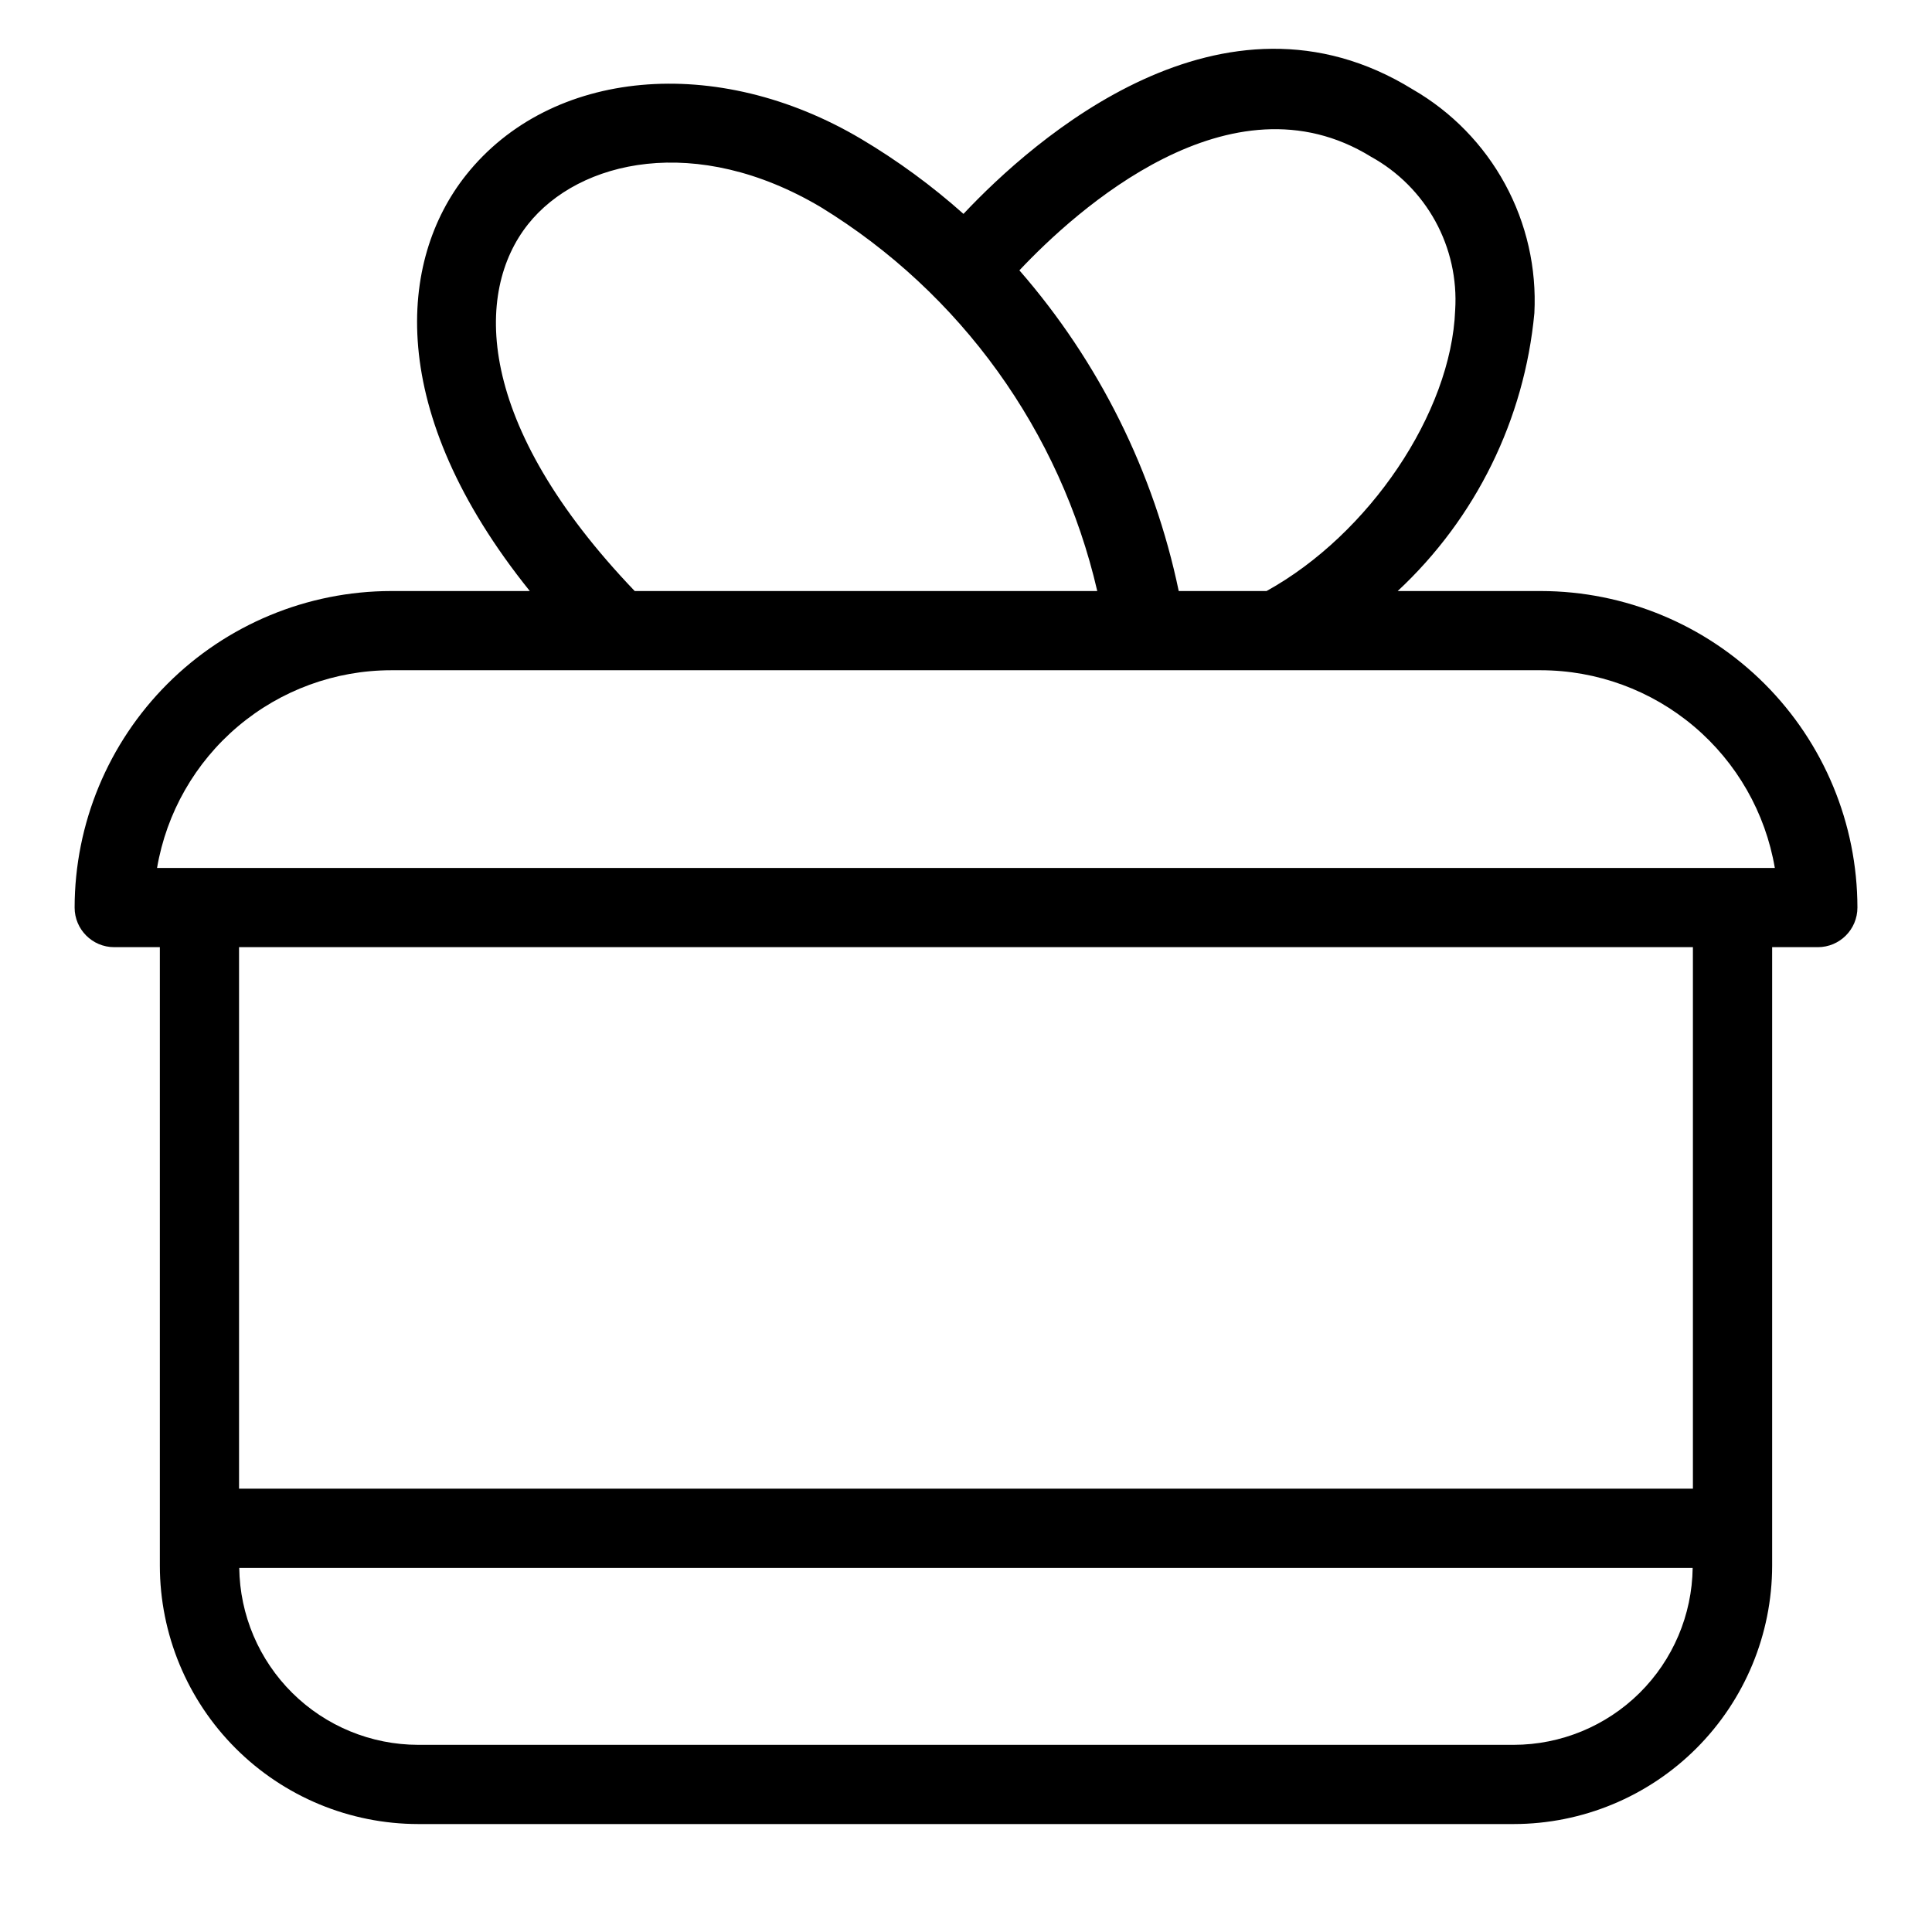
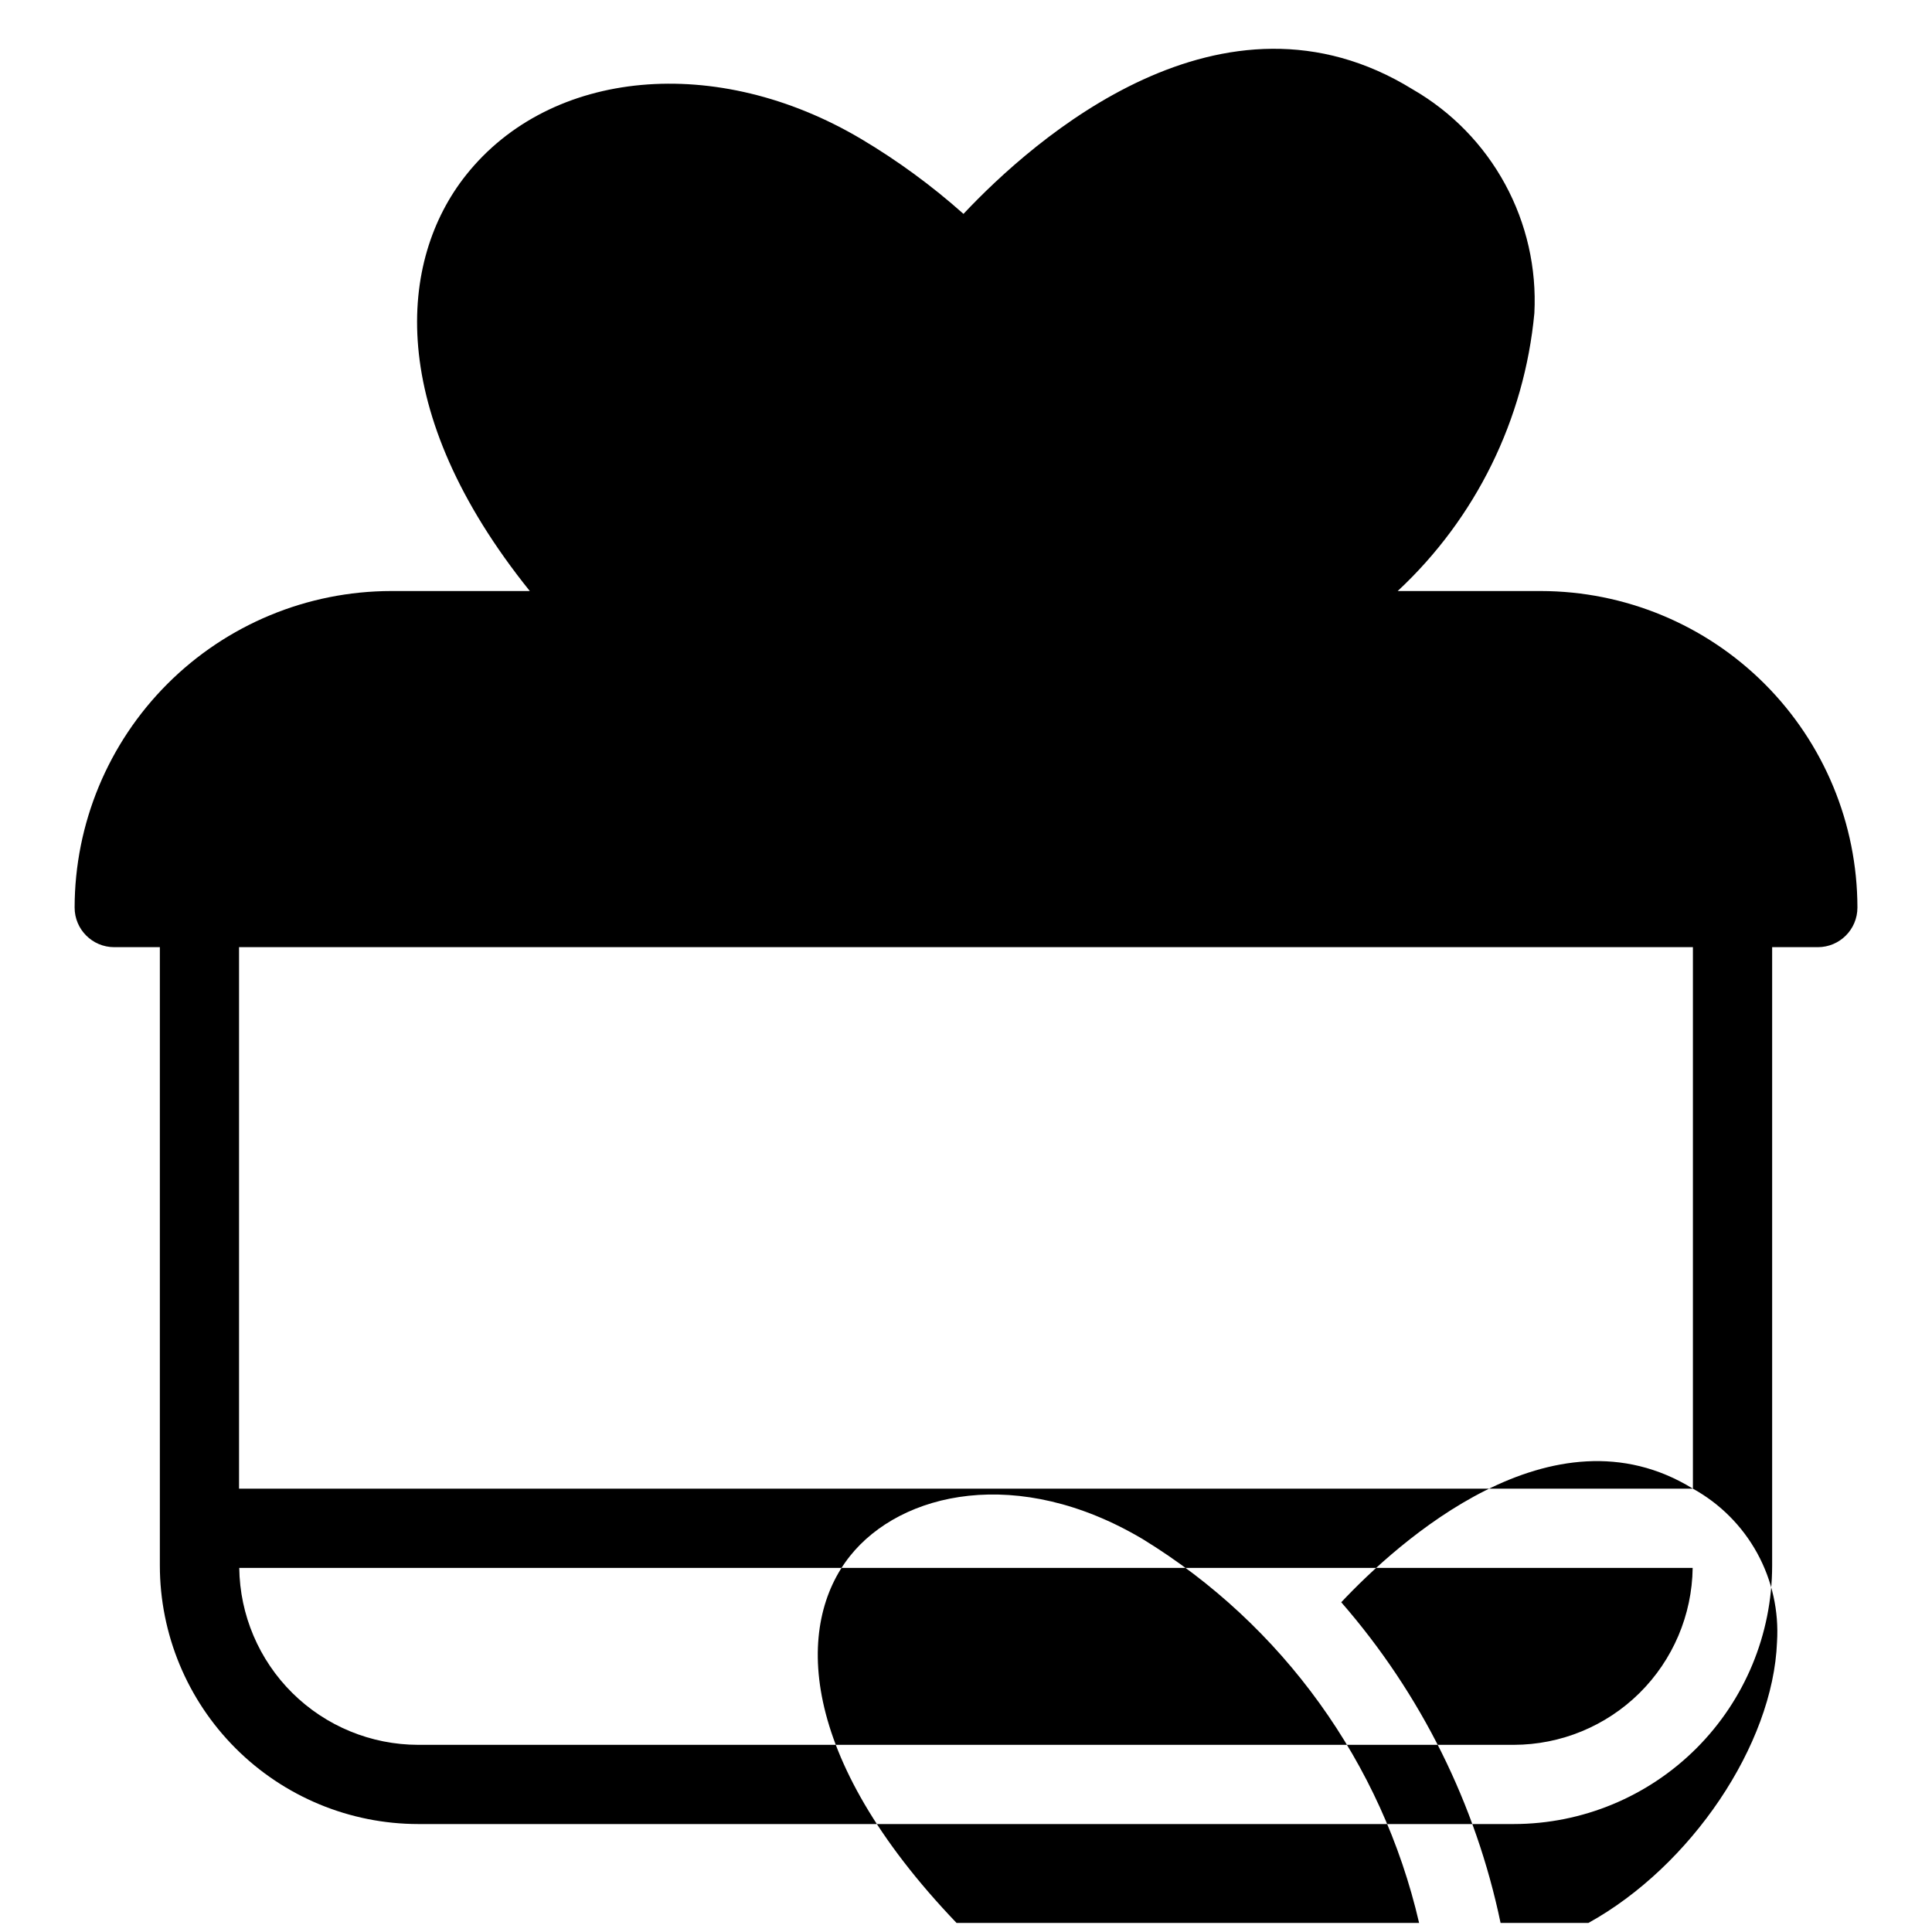
<svg xmlns="http://www.w3.org/2000/svg" fill="#000000" width="800px" height="800px" version="1.1" viewBox="144 144 512 512">
-   <path d="m174.26 395.01h12.102v163.92c0.02 18.152 7.238 35.555 20.074 48.387 12.832 12.836 30.234 20.055 48.383 20.074h290.36c18.148-0.02 35.551-7.238 48.387-20.074 12.832-12.832 20.051-30.234 20.07-48.387v-163.92h12.102c5.797 0 10.496-4.699 10.496-10.496-0.023-22.238-8.871-43.562-24.594-59.285-15.727-15.727-37.047-24.57-59.285-24.598h-37.957c20.699-19.277 33.59-45.488 36.223-73.652 0.613-11.891-2.07-23.723-7.762-34.188-5.688-10.461-14.156-19.148-24.473-25.098-50.418-31.133-100.43 13.188-119.06 32.988-8.367-7.457-17.434-14.098-27.07-19.828-38.27-22.715-82.328-18.695-104.76 9.547-17.906 22.535-21.512 62.461 16.906 110.23h-36.746c-22.242 0.027-43.562 8.871-59.285 24.598-15.727 15.727-24.574 37.047-24.598 59.285 0 5.797 4.699 10.496 10.496 10.496zm370.91 211.39h-290.36c-12.477-0.02-24.445-4.949-33.316-13.723-8.871-8.777-13.934-20.688-14.09-33.168h385.17c-0.16 12.48-5.223 24.391-14.094 33.168-8.871 8.773-20.84 13.703-33.316 13.723zm47.469-67.883h-385.29v-143.51h385.29zm-85.293-352.97c7.184 3.965 13.09 9.891 17.039 17.082 3.945 7.195 5.766 15.359 5.25 23.551-1.039 27.262-22.855 59.457-49.984 74.449h-23.277c-6.562-31.477-21.102-60.742-42.223-84.984 14.969-15.891 55.934-53.102 93.195-30.098zm-223.43 17.906c13.57-17.086 44.609-24.141 77.613-4.551 37.07 22.719 63.461 59.367 73.258 101.73h-122.58c-42.488-44.41-42.473-79.316-28.289-97.176zm-36.277 118.17h304.7c14.852 0.02 29.223 5.285 40.57 14.875 11.348 9.586 18.941 22.875 21.441 37.52h-428.73c2.5-14.645 10.094-27.934 21.441-37.52 11.348-9.59 25.719-14.855 40.574-14.875z" />
+   <path d="m174.26 395.01h12.102v163.92c0.02 18.152 7.238 35.555 20.074 48.387 12.832 12.836 30.234 20.055 48.383 20.074h290.36c18.148-0.02 35.551-7.238 48.387-20.074 12.832-12.832 20.051-30.234 20.07-48.387v-163.92h12.102c5.797 0 10.496-4.699 10.496-10.496-0.023-22.238-8.871-43.562-24.594-59.285-15.727-15.727-37.047-24.57-59.285-24.598h-37.957c20.699-19.277 33.59-45.488 36.223-73.652 0.613-11.891-2.07-23.723-7.762-34.188-5.688-10.461-14.156-19.148-24.473-25.098-50.418-31.133-100.43 13.188-119.06 32.988-8.367-7.457-17.434-14.098-27.07-19.828-38.27-22.715-82.328-18.695-104.76 9.547-17.906 22.535-21.512 62.461 16.906 110.23h-36.746c-22.242 0.027-43.562 8.871-59.285 24.598-15.727 15.727-24.574 37.047-24.598 59.285 0 5.797 4.699 10.496 10.496 10.496zm370.91 211.39h-290.36c-12.477-0.02-24.445-4.949-33.316-13.723-8.871-8.777-13.934-20.688-14.09-33.168h385.17c-0.16 12.48-5.223 24.391-14.094 33.168-8.871 8.773-20.84 13.703-33.316 13.723zm47.469-67.883h-385.29v-143.51h385.29zc7.184 3.965 13.09 9.891 17.039 17.082 3.945 7.195 5.766 15.359 5.25 23.551-1.039 27.262-22.855 59.457-49.984 74.449h-23.277c-6.562-31.477-21.102-60.742-42.223-84.984 14.969-15.891 55.934-53.102 93.195-30.098zm-223.43 17.906c13.57-17.086 44.609-24.141 77.613-4.551 37.07 22.719 63.461 59.367 73.258 101.73h-122.58c-42.488-44.41-42.473-79.316-28.289-97.176zm-36.277 118.17h304.7c14.852 0.02 29.223 5.285 40.57 14.875 11.348 9.586 18.941 22.875 21.441 37.52h-428.73c2.5-14.645 10.094-27.934 21.441-37.52 11.348-9.59 25.719-14.855 40.574-14.875z" />
</svg>